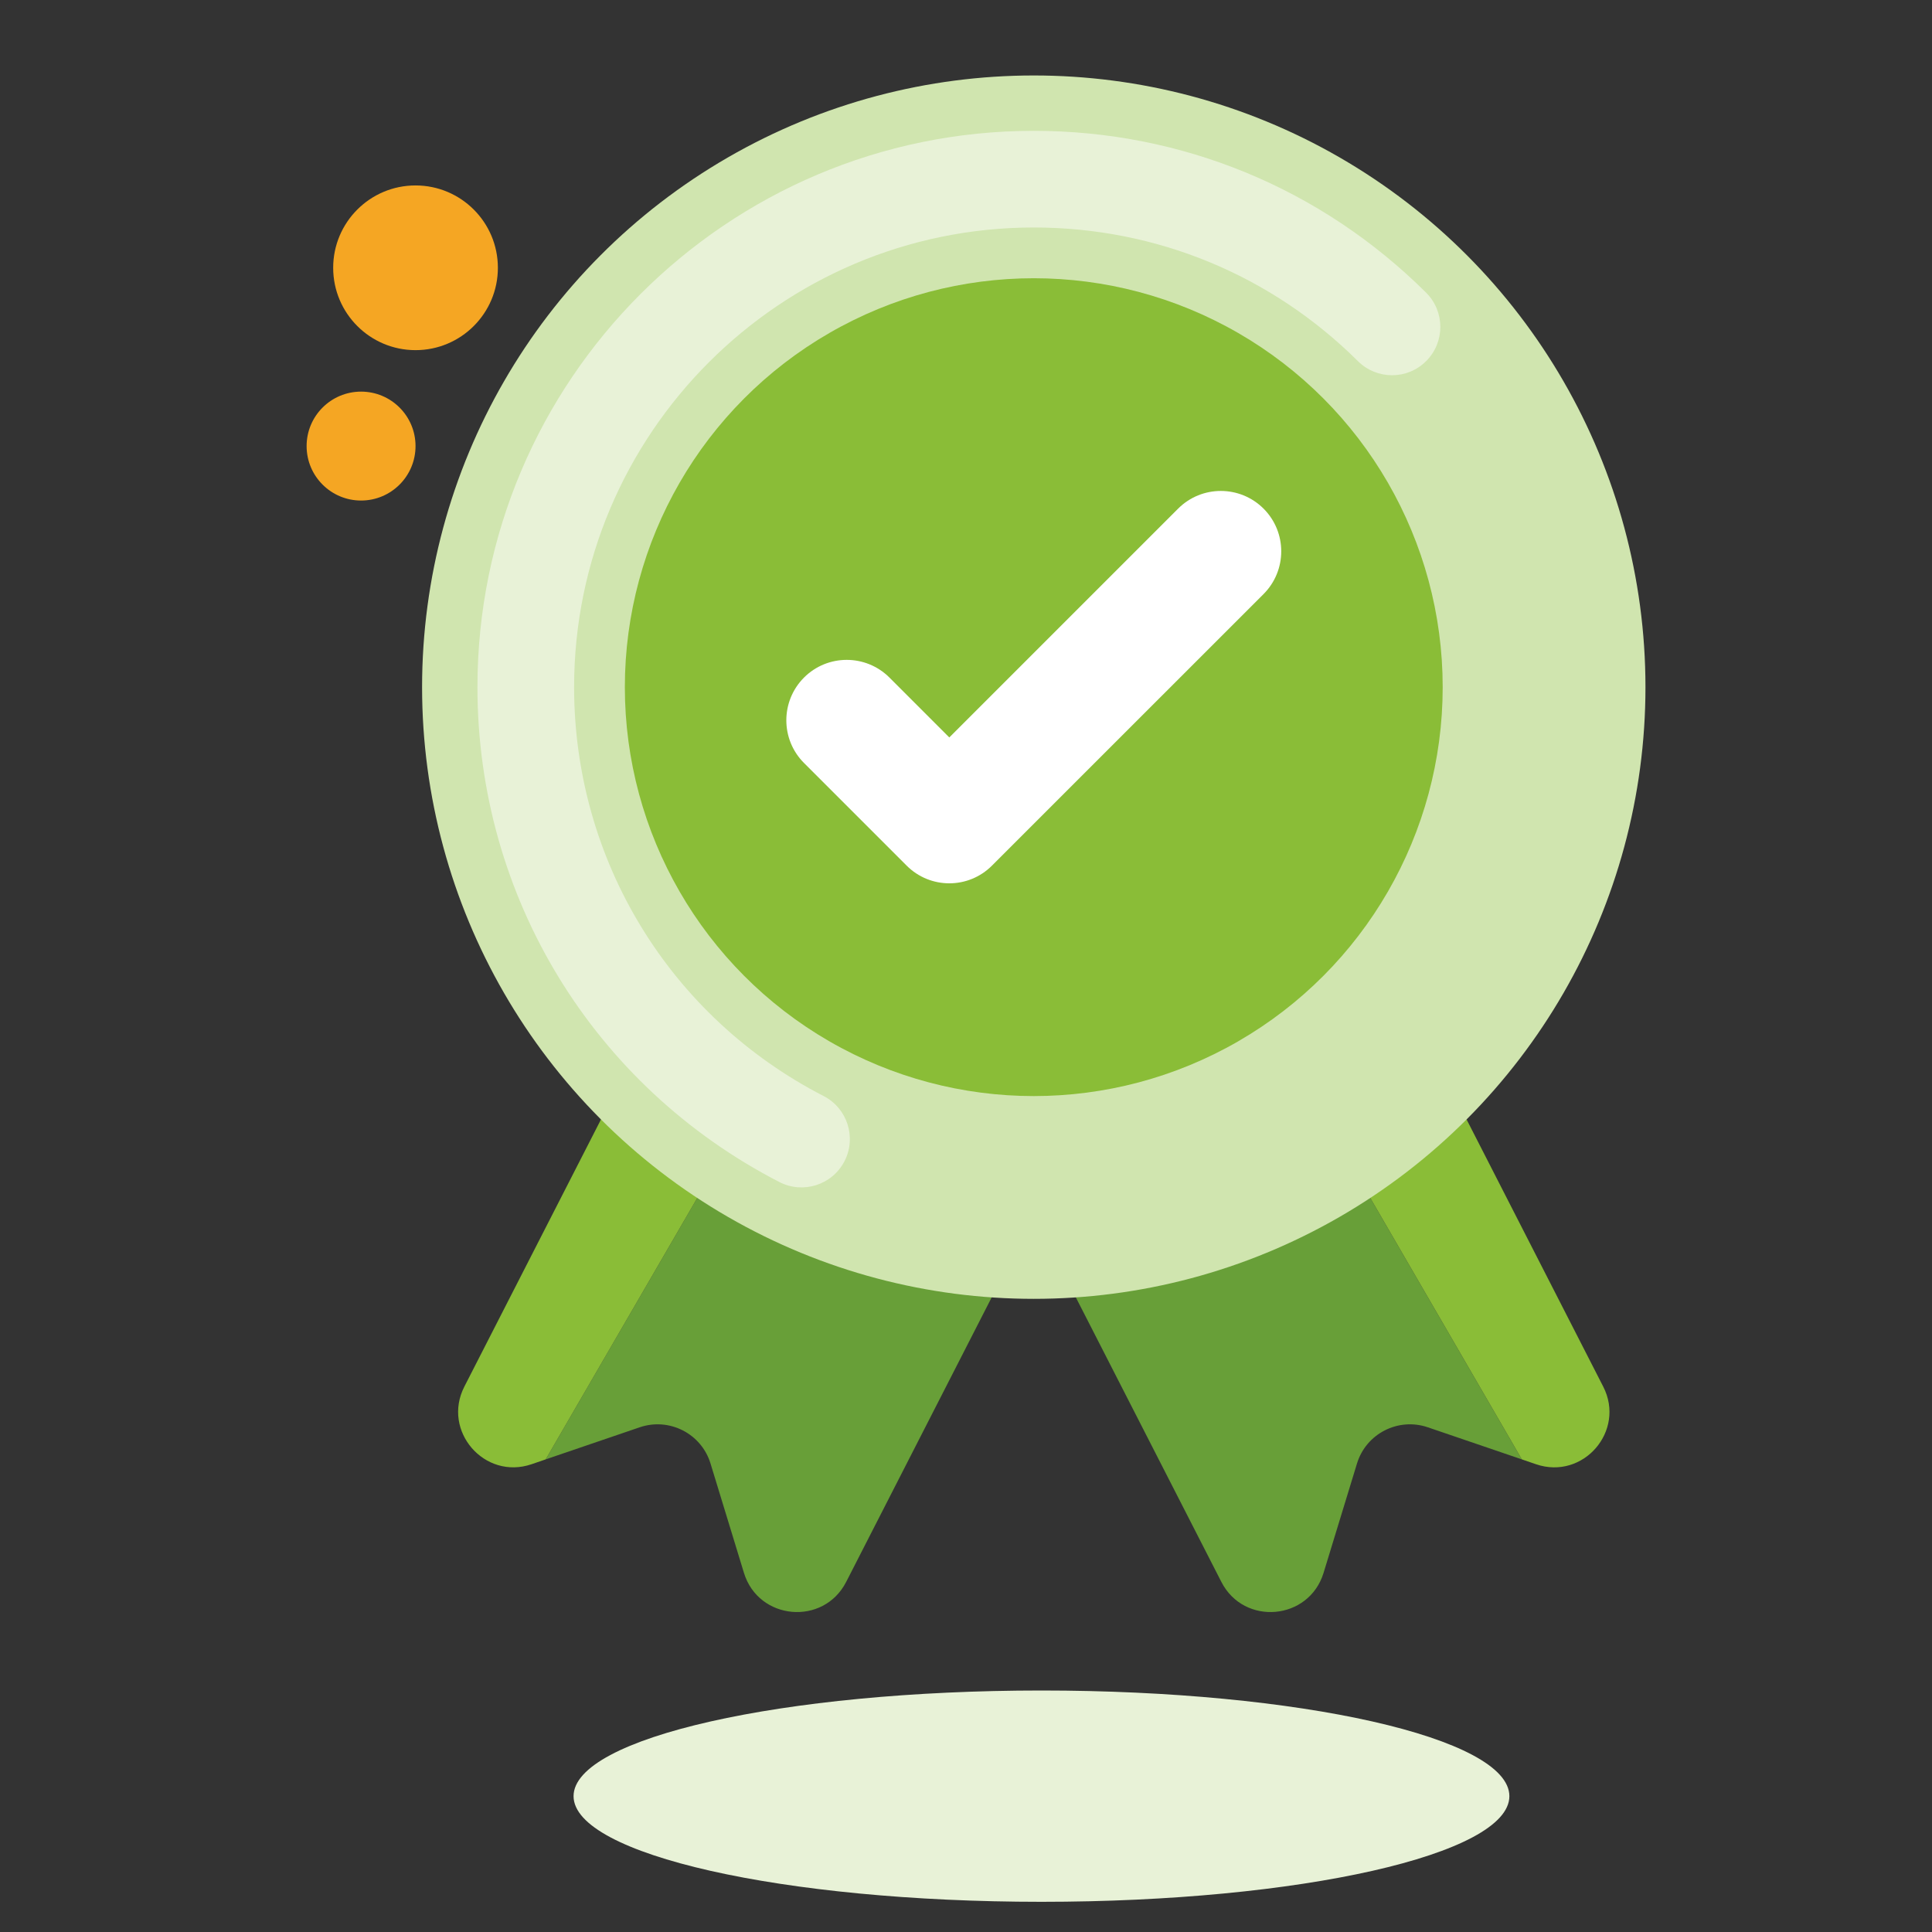
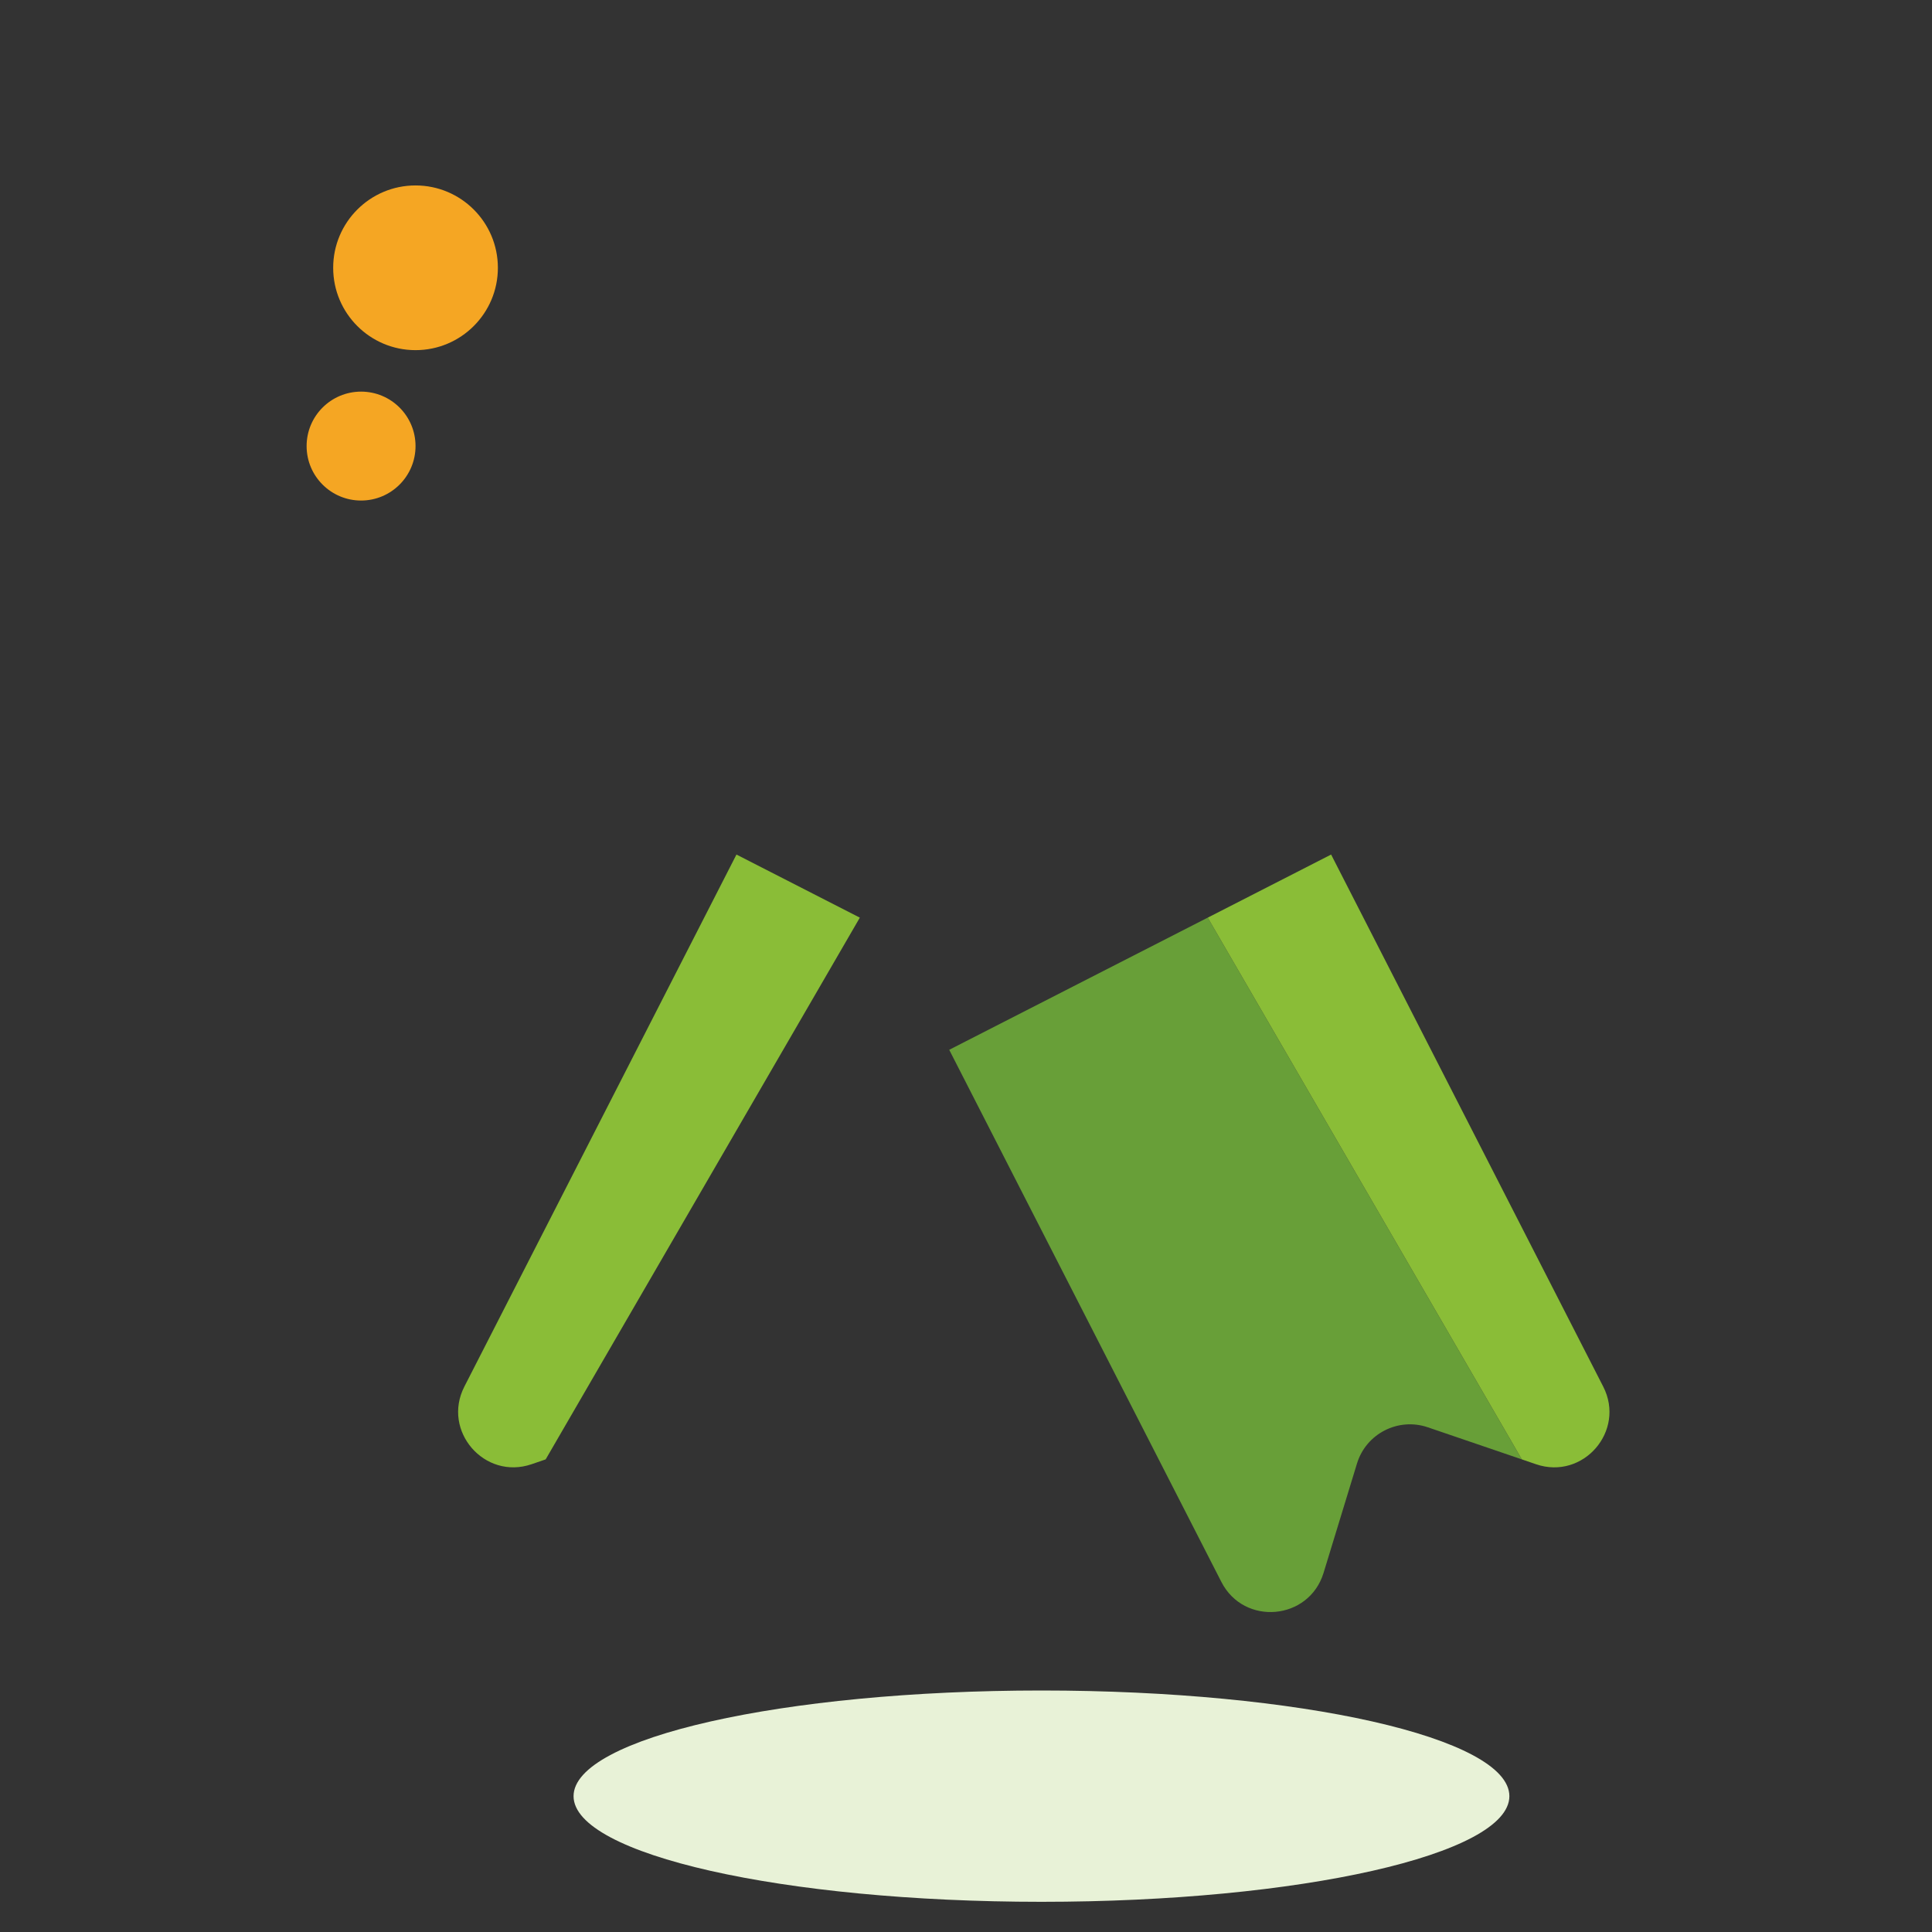
<svg xmlns="http://www.w3.org/2000/svg" width="64" height="64" viewBox="0 0 64 64" fill="none">
  <rect x="0" y="0" width="64" height="64" fill="#333333" stroke="none" />
-   <path d="M28.484 30.398L18.076 48.344L21.191 47.281C22.171 46.947 23.235 47.49 23.537 48.481L24.644 52.103C25.126 53.679 27.28 53.87 28.031 52.402L37.045 34.776L28.484 30.398Z" fill="#689F38" />
  <path d="M24.396 28.308L15.382 45.934C14.633 47.401 16.049 49.036 17.607 48.505L18.076 48.344L28.483 30.398L24.396 28.308Z" fill="#8ABD37" />
  <path d="M40.007 30.398L50.413 48.344L47.298 47.281C46.318 46.947 45.254 47.49 44.952 48.481L43.845 52.103C43.363 53.679 41.209 53.87 40.459 52.402L31.444 34.776L40.007 30.398Z" fill="#689F38" />
  <path d="M44.095 28.308L53.109 45.934C53.86 47.401 52.444 49.038 50.883 48.505L50.414 48.344L40.008 30.398L44.095 28.308Z" fill="#8ABD37" />
-   <circle cx="34.245" cy="22.763" r="20.263" fill="#D0E5AF" />
-   <circle cx="34.245" cy="22.763" r="13.546" fill="#8ABD37" />
-   <path d="M25.817 39.156C19.648 35.978 15.816 29.697 15.816 22.763C15.816 12.602 24.083 4.334 34.245 4.334C39.149 4.334 43.764 6.238 47.241 9.694C47.868 10.318 47.871 11.331 47.247 11.958C46.625 12.586 45.612 12.588 44.984 11.964C42.111 9.109 38.297 7.536 34.245 7.536C25.848 7.536 19.018 14.366 19.018 22.763C19.018 28.493 22.185 33.684 27.285 36.309C28.07 36.713 28.379 37.679 27.975 38.466C27.565 39.258 26.599 39.559 25.817 39.156Z" fill="#E8F2D7" />
-   <path d="M31.447 29.261C30.935 29.261 30.423 29.065 30.033 28.674L26.634 25.275C25.853 24.494 25.853 23.228 26.634 22.445C27.415 21.664 28.681 21.664 29.464 22.445L31.447 24.429L39.027 16.849C39.808 16.068 41.074 16.068 41.857 16.849C42.638 17.63 42.638 18.896 41.857 19.679L32.863 28.672C32.472 29.065 31.96 29.261 31.447 29.261Z" fill="white" />
  <circle cx="13.765" cy="8.871" r="2.728" fill="#F5A623" />
  <circle cx="11.961" cy="14.777" r="1.804" fill="#F5A623" />
  <path fill-rule="evenodd" clip-rule="evenodd" d="M50 59.5C50 61.432 43.06 63 34.5 63C25.94 63 19 61.432 19 59.5C19 57.568 25.94 56 34.5 56C43.06 56 50 57.568 50 59.5Z" fill="#E8F2D7" />
</svg>